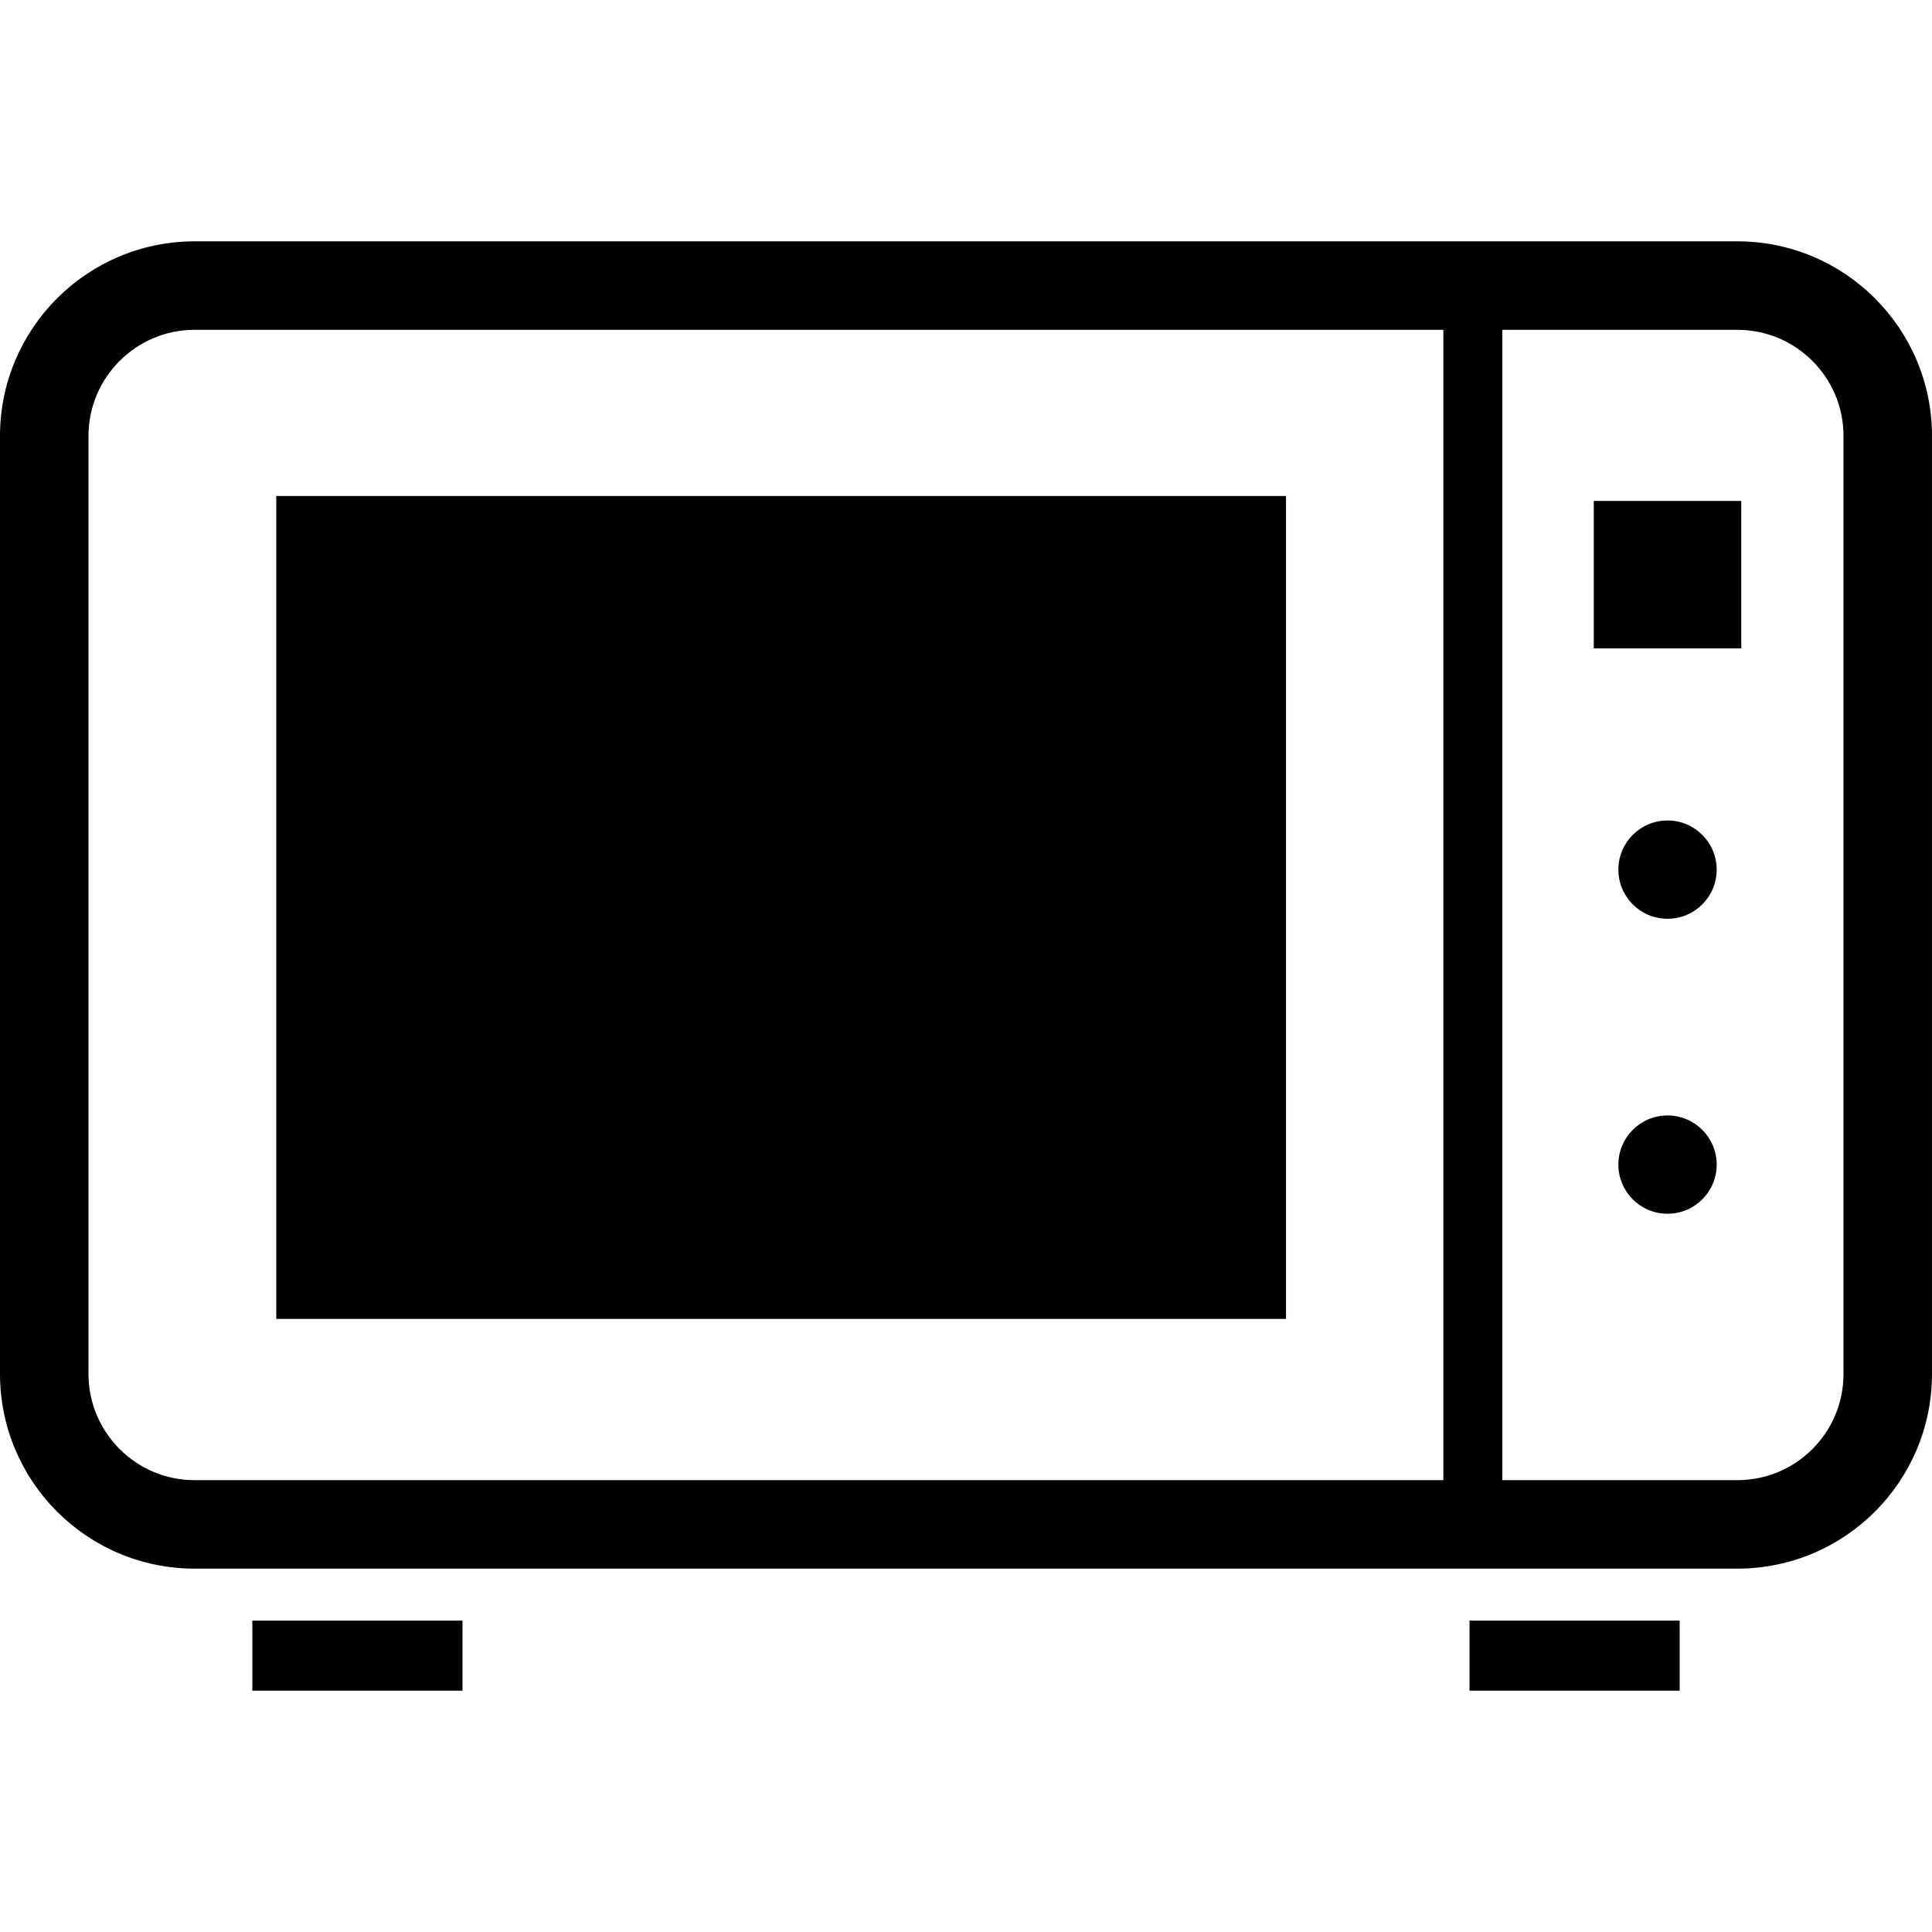
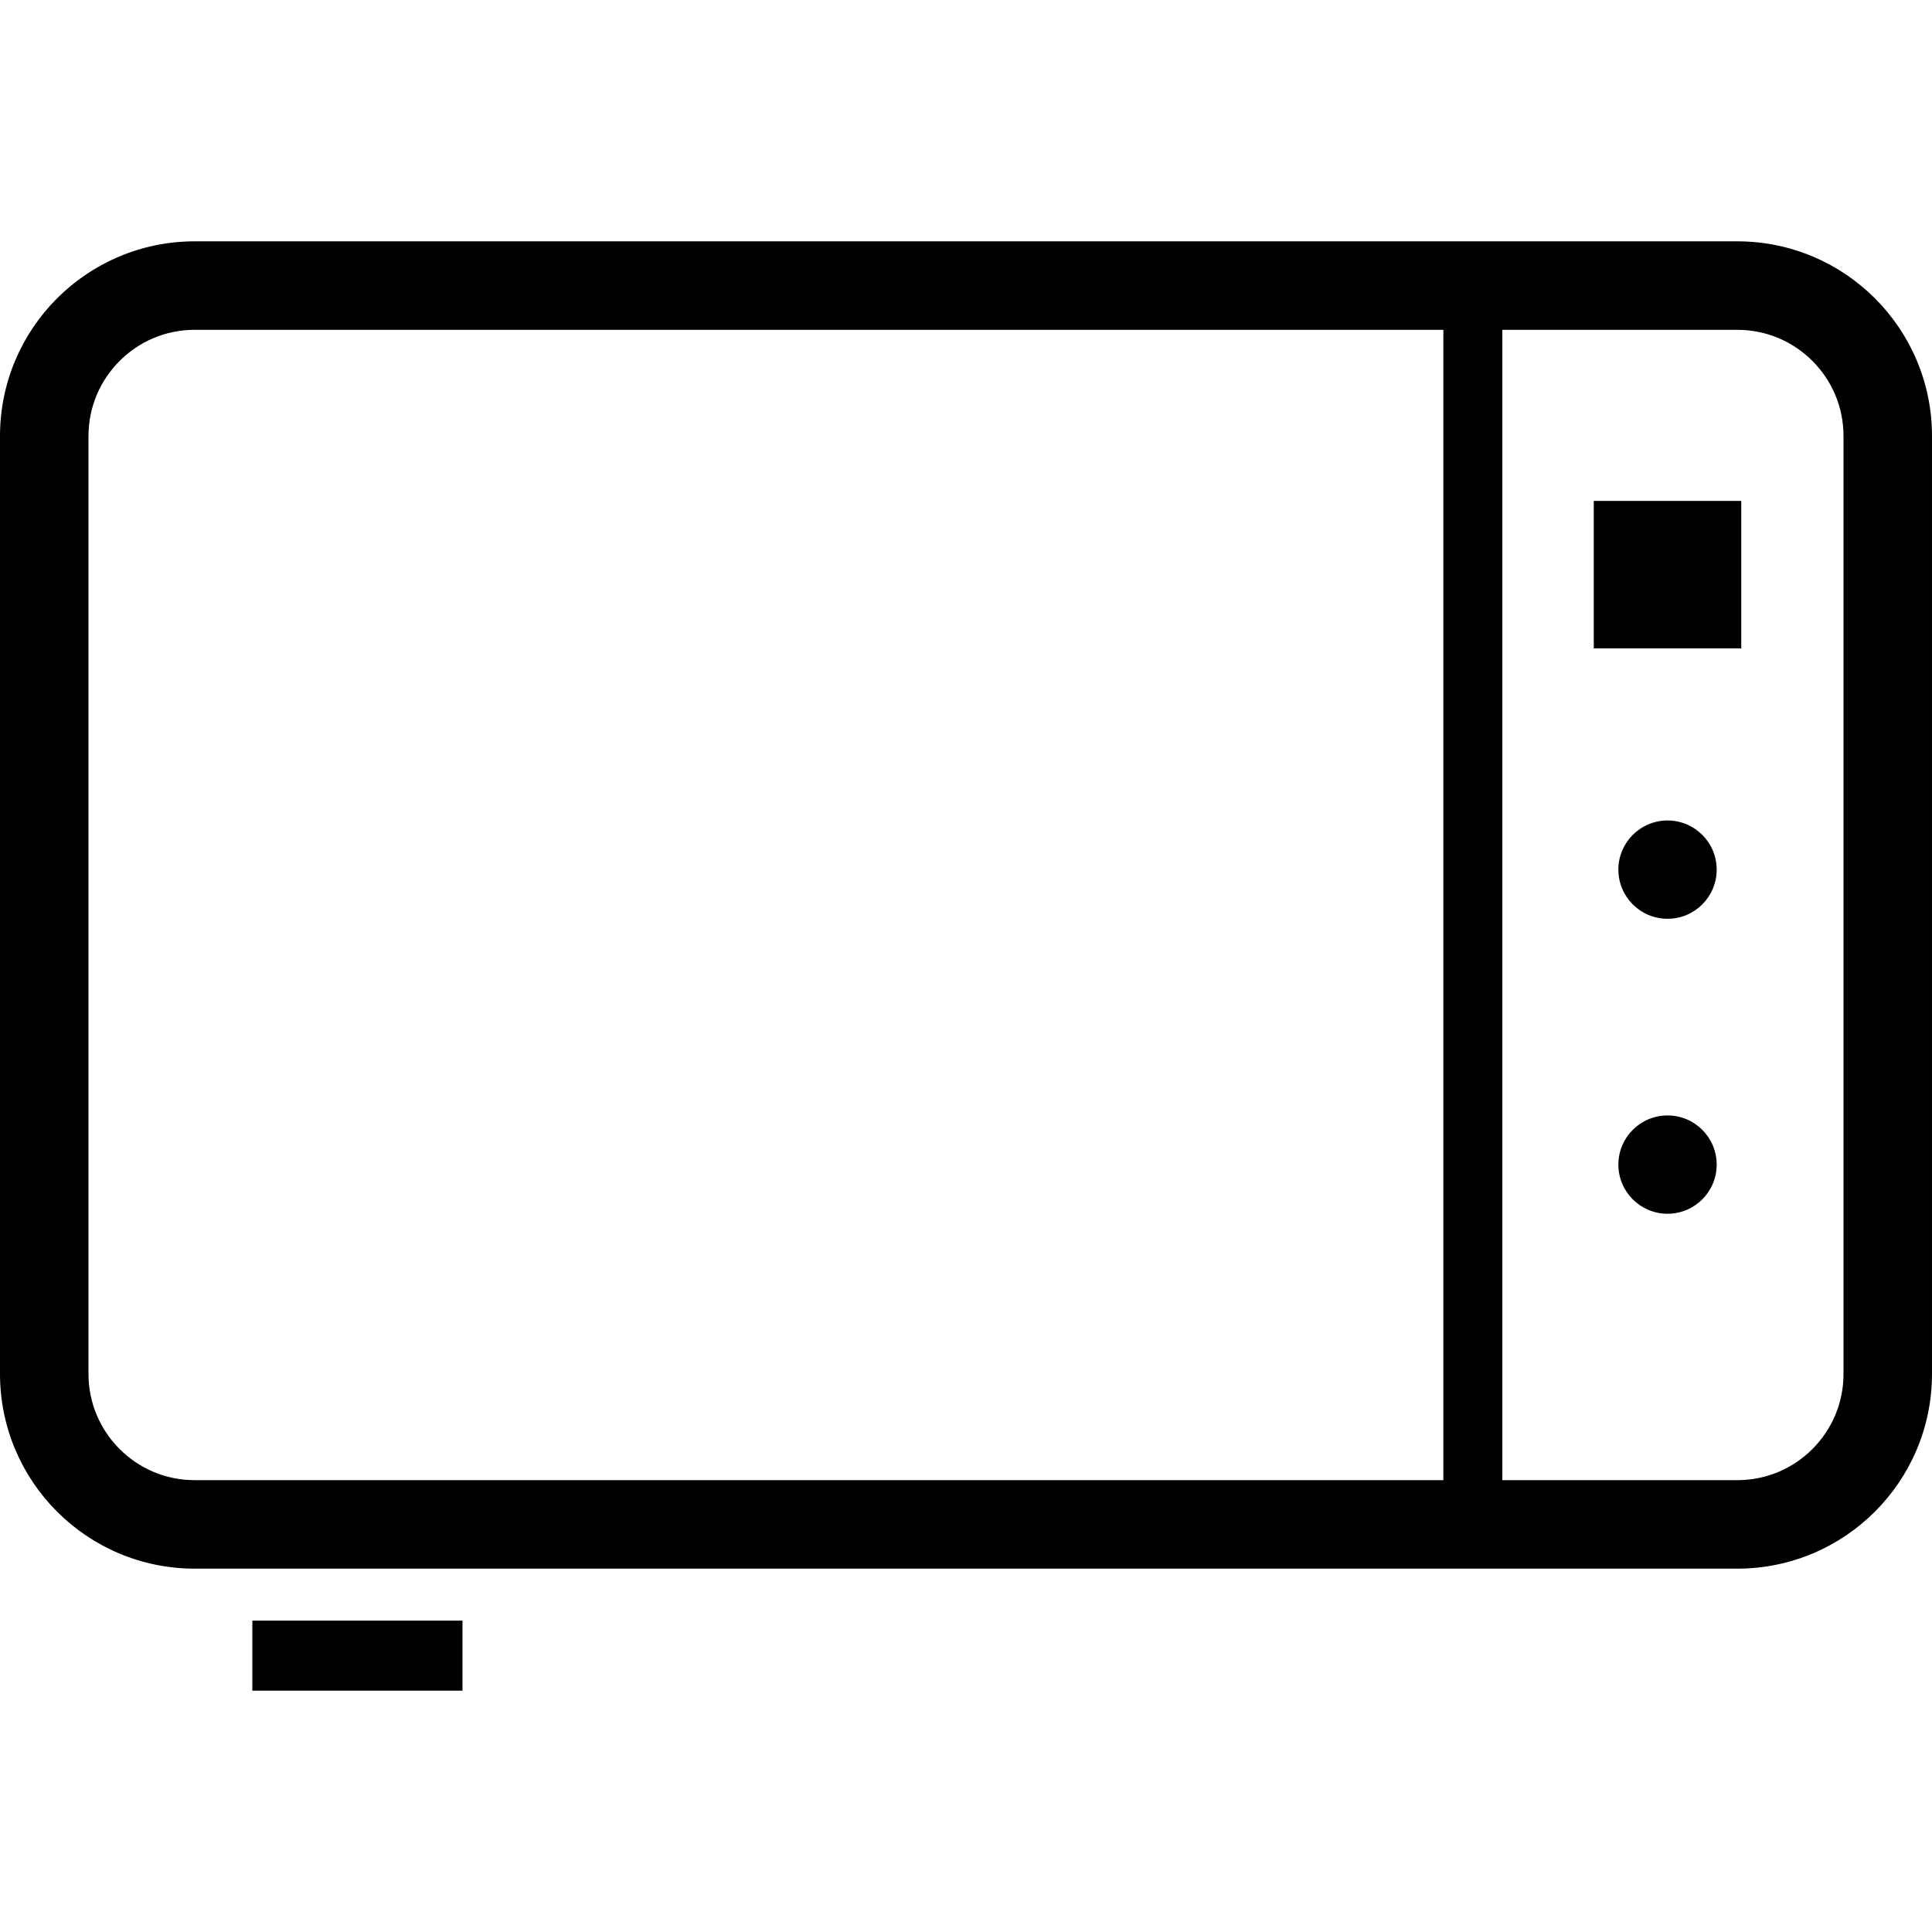
<svg xmlns="http://www.w3.org/2000/svg" version="1.1" id="_x32_" x="0px" y="0px" viewBox="0 0 512 512" style="width: 48px; height: 48px; opacity: 1;" xml:space="preserve">
  <style type="text/css">
	.st0{fill:#4B4B4B;}
</style>
  <g>
    <rect x="66.87" y="429.481" class="st0" width="55.695" height="18.565" style="fill: rgb(0, 0, 0);" />
-     <rect x="389.435" y="429.481" class="st0" width="55.694" height="18.565" style="fill: rgb(0, 0, 0);" />
    <path class="st0" d="M460.389,63.954H51.61C23.1,63.962,0.008,87.053,0,115.565v248.535c0.008,28.511,23.1,51.603,51.61,51.61   h408.778c28.512-0.008,51.604-23.099,51.611-51.61V115.565C511.992,87.053,488.901,63.962,460.389,63.954z M382.504,392.259H51.61   c-7.817-0.008-14.778-3.13-19.908-8.244c-5.115-5.137-8.244-12.099-8.252-19.916V115.565c0.008-7.817,3.137-14.786,8.252-19.916   c5.13-5.115,12.092-8.237,19.908-8.244h330.894V392.259z M488.55,364.099c-0.008,7.817-3.13,14.778-8.244,19.916   c-5.137,5.115-12.1,8.237-19.916,8.244h-62.251V87.405h62.251c7.817,0.008,14.779,3.13,19.916,8.244   c5.115,5.129,8.237,12.099,8.244,19.916V364.099z" style="fill: rgb(0, 0, 0);" />
    <rect x="422.366" y="132.748" class="st0" width="39.084" height="39.084" style="fill: rgb(0, 0, 0);" />
    <path class="st0" d="M441.916,217.435c-7.199,0-13.031,5.832-13.031,13.023c0,7.198,5.832,13.03,13.031,13.03   c7.19,0,13.023-5.832,13.023-13.03C454.939,223.267,449.107,217.435,441.916,217.435z" style="fill: rgb(0, 0, 0);" />
    <path class="st0" d="M441.916,295.603c-7.199,0-13.031,5.832-13.031,13.023c0,7.198,5.832,13.03,13.031,13.03   c7.19,0,13.023-5.832,13.023-13.03C454.939,301.435,449.107,295.603,441.916,295.603z" style="fill: rgb(0, 0, 0);" />
-     <rect x="73.214" y="131.443" class="st0" width="267.588" height="218.084" style="fill: rgb(0, 0, 0);" />
  </g>
</svg>